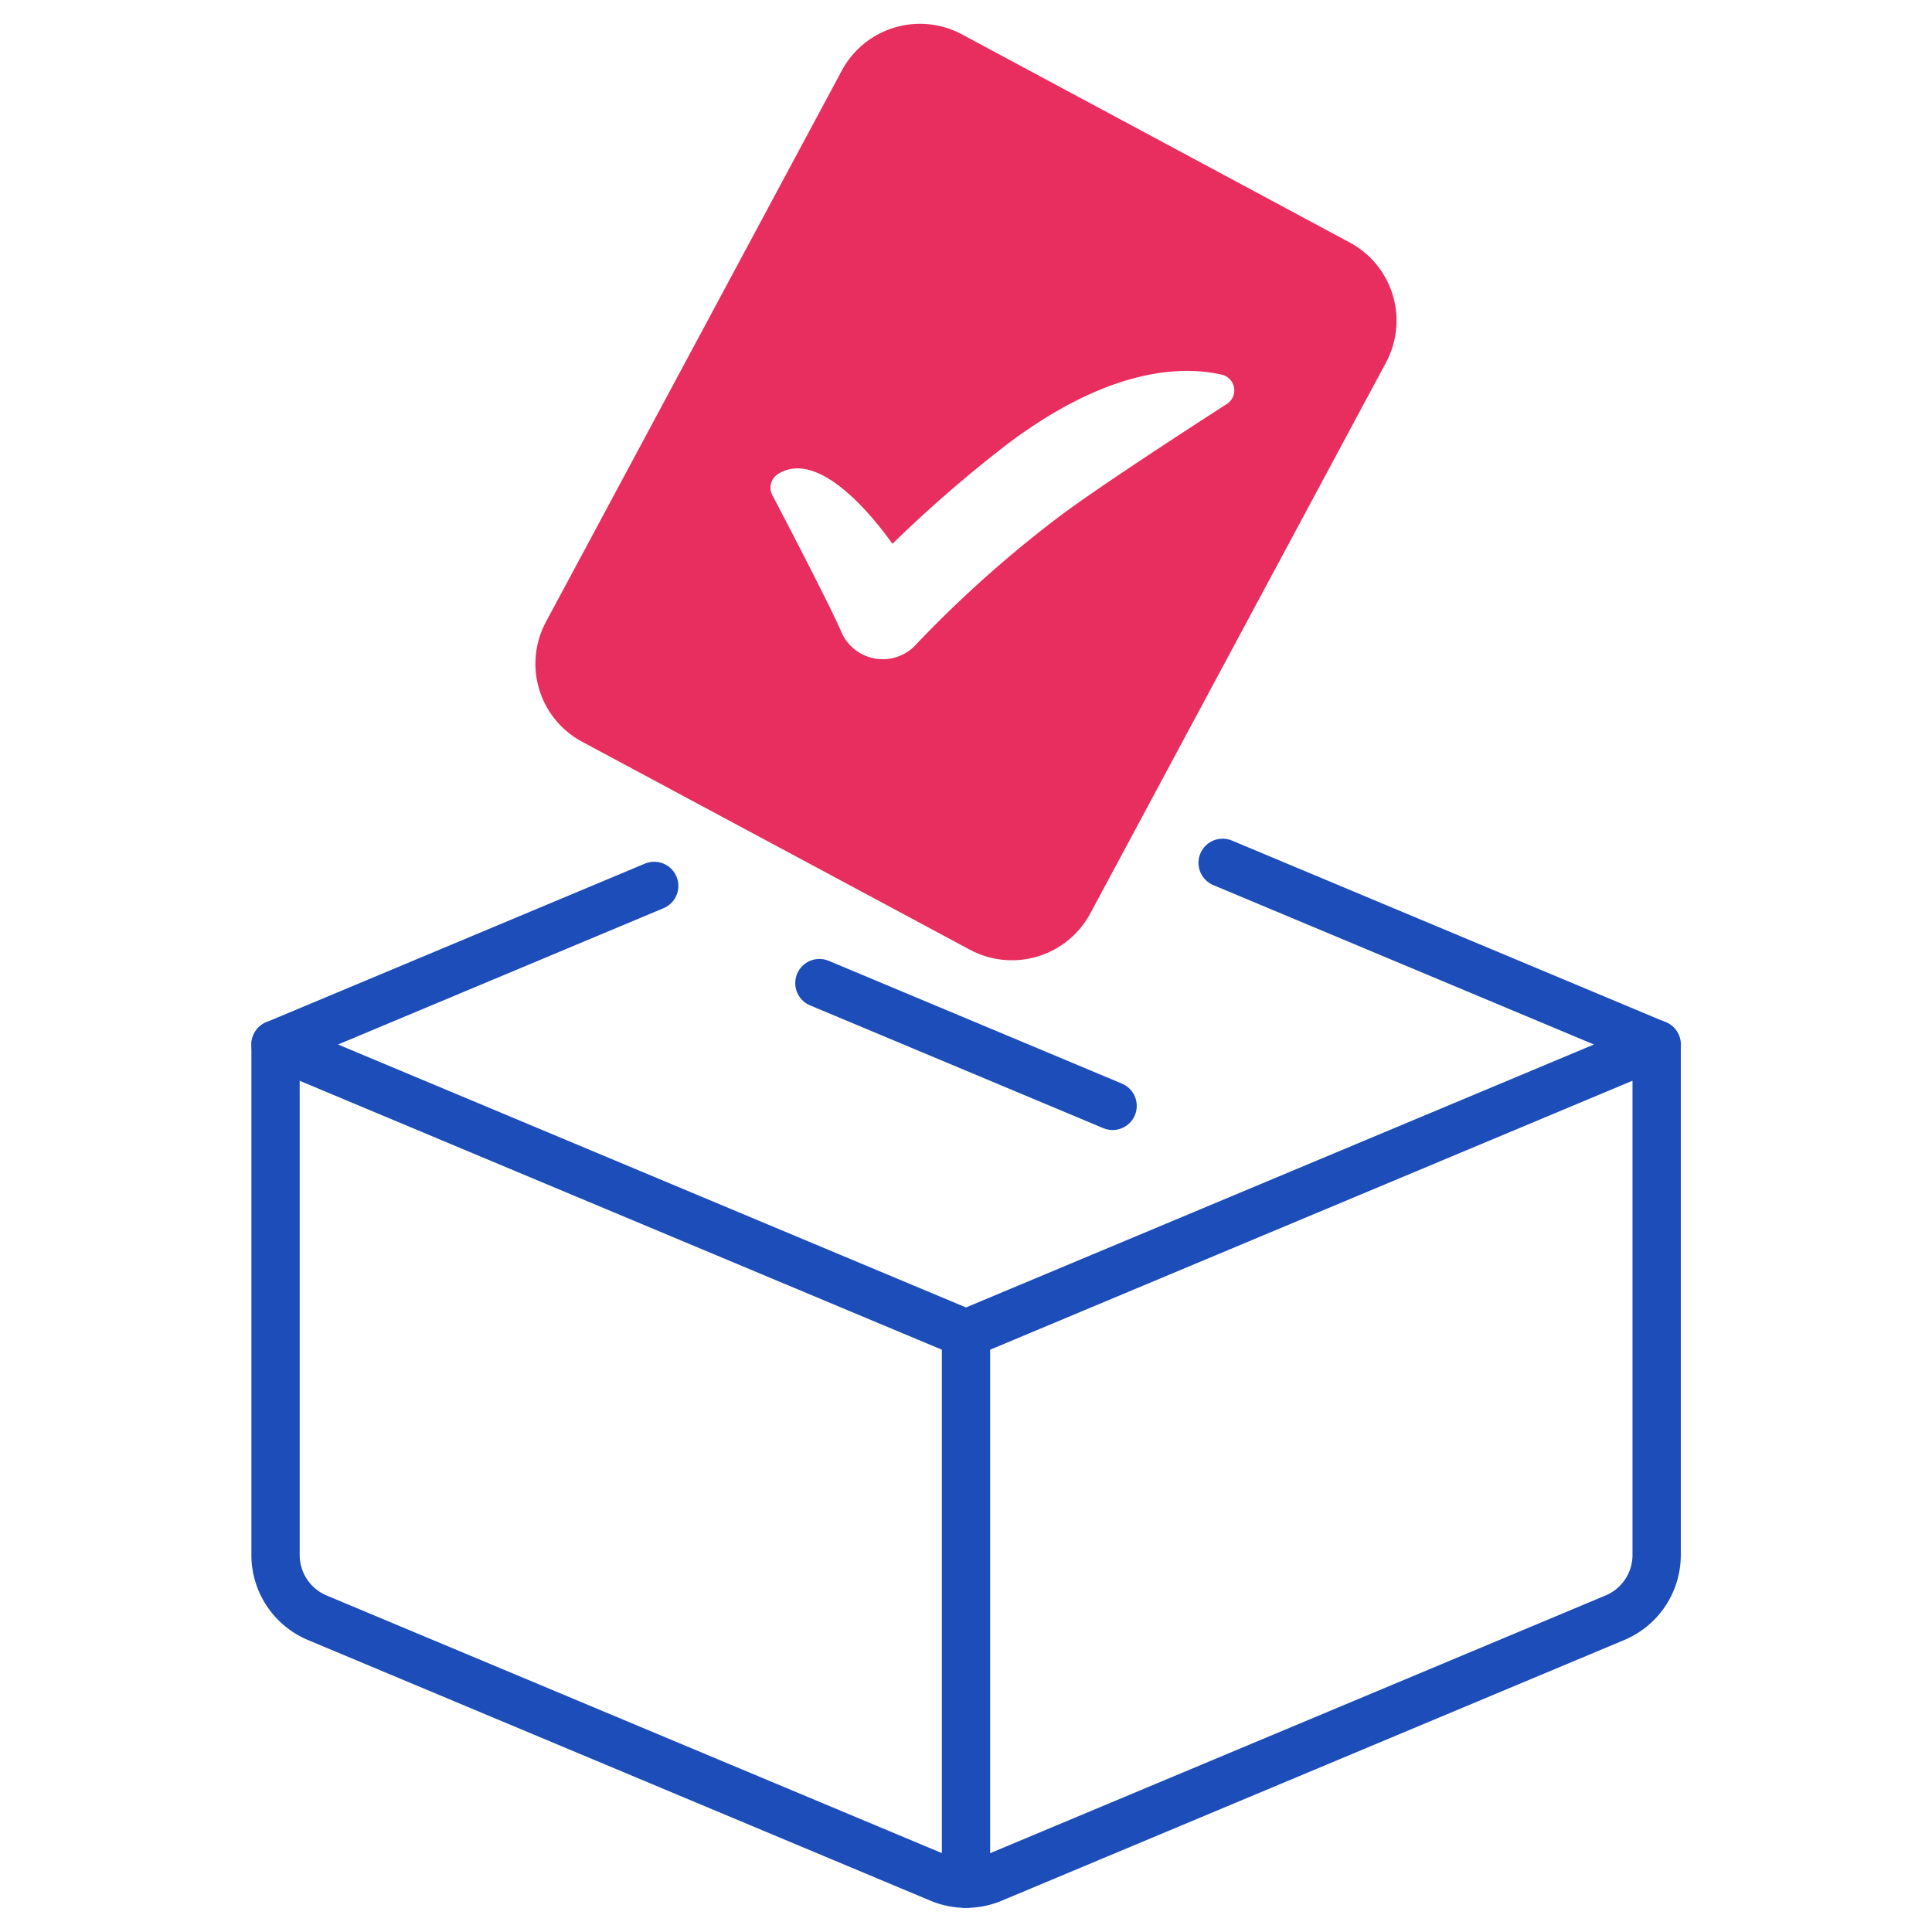
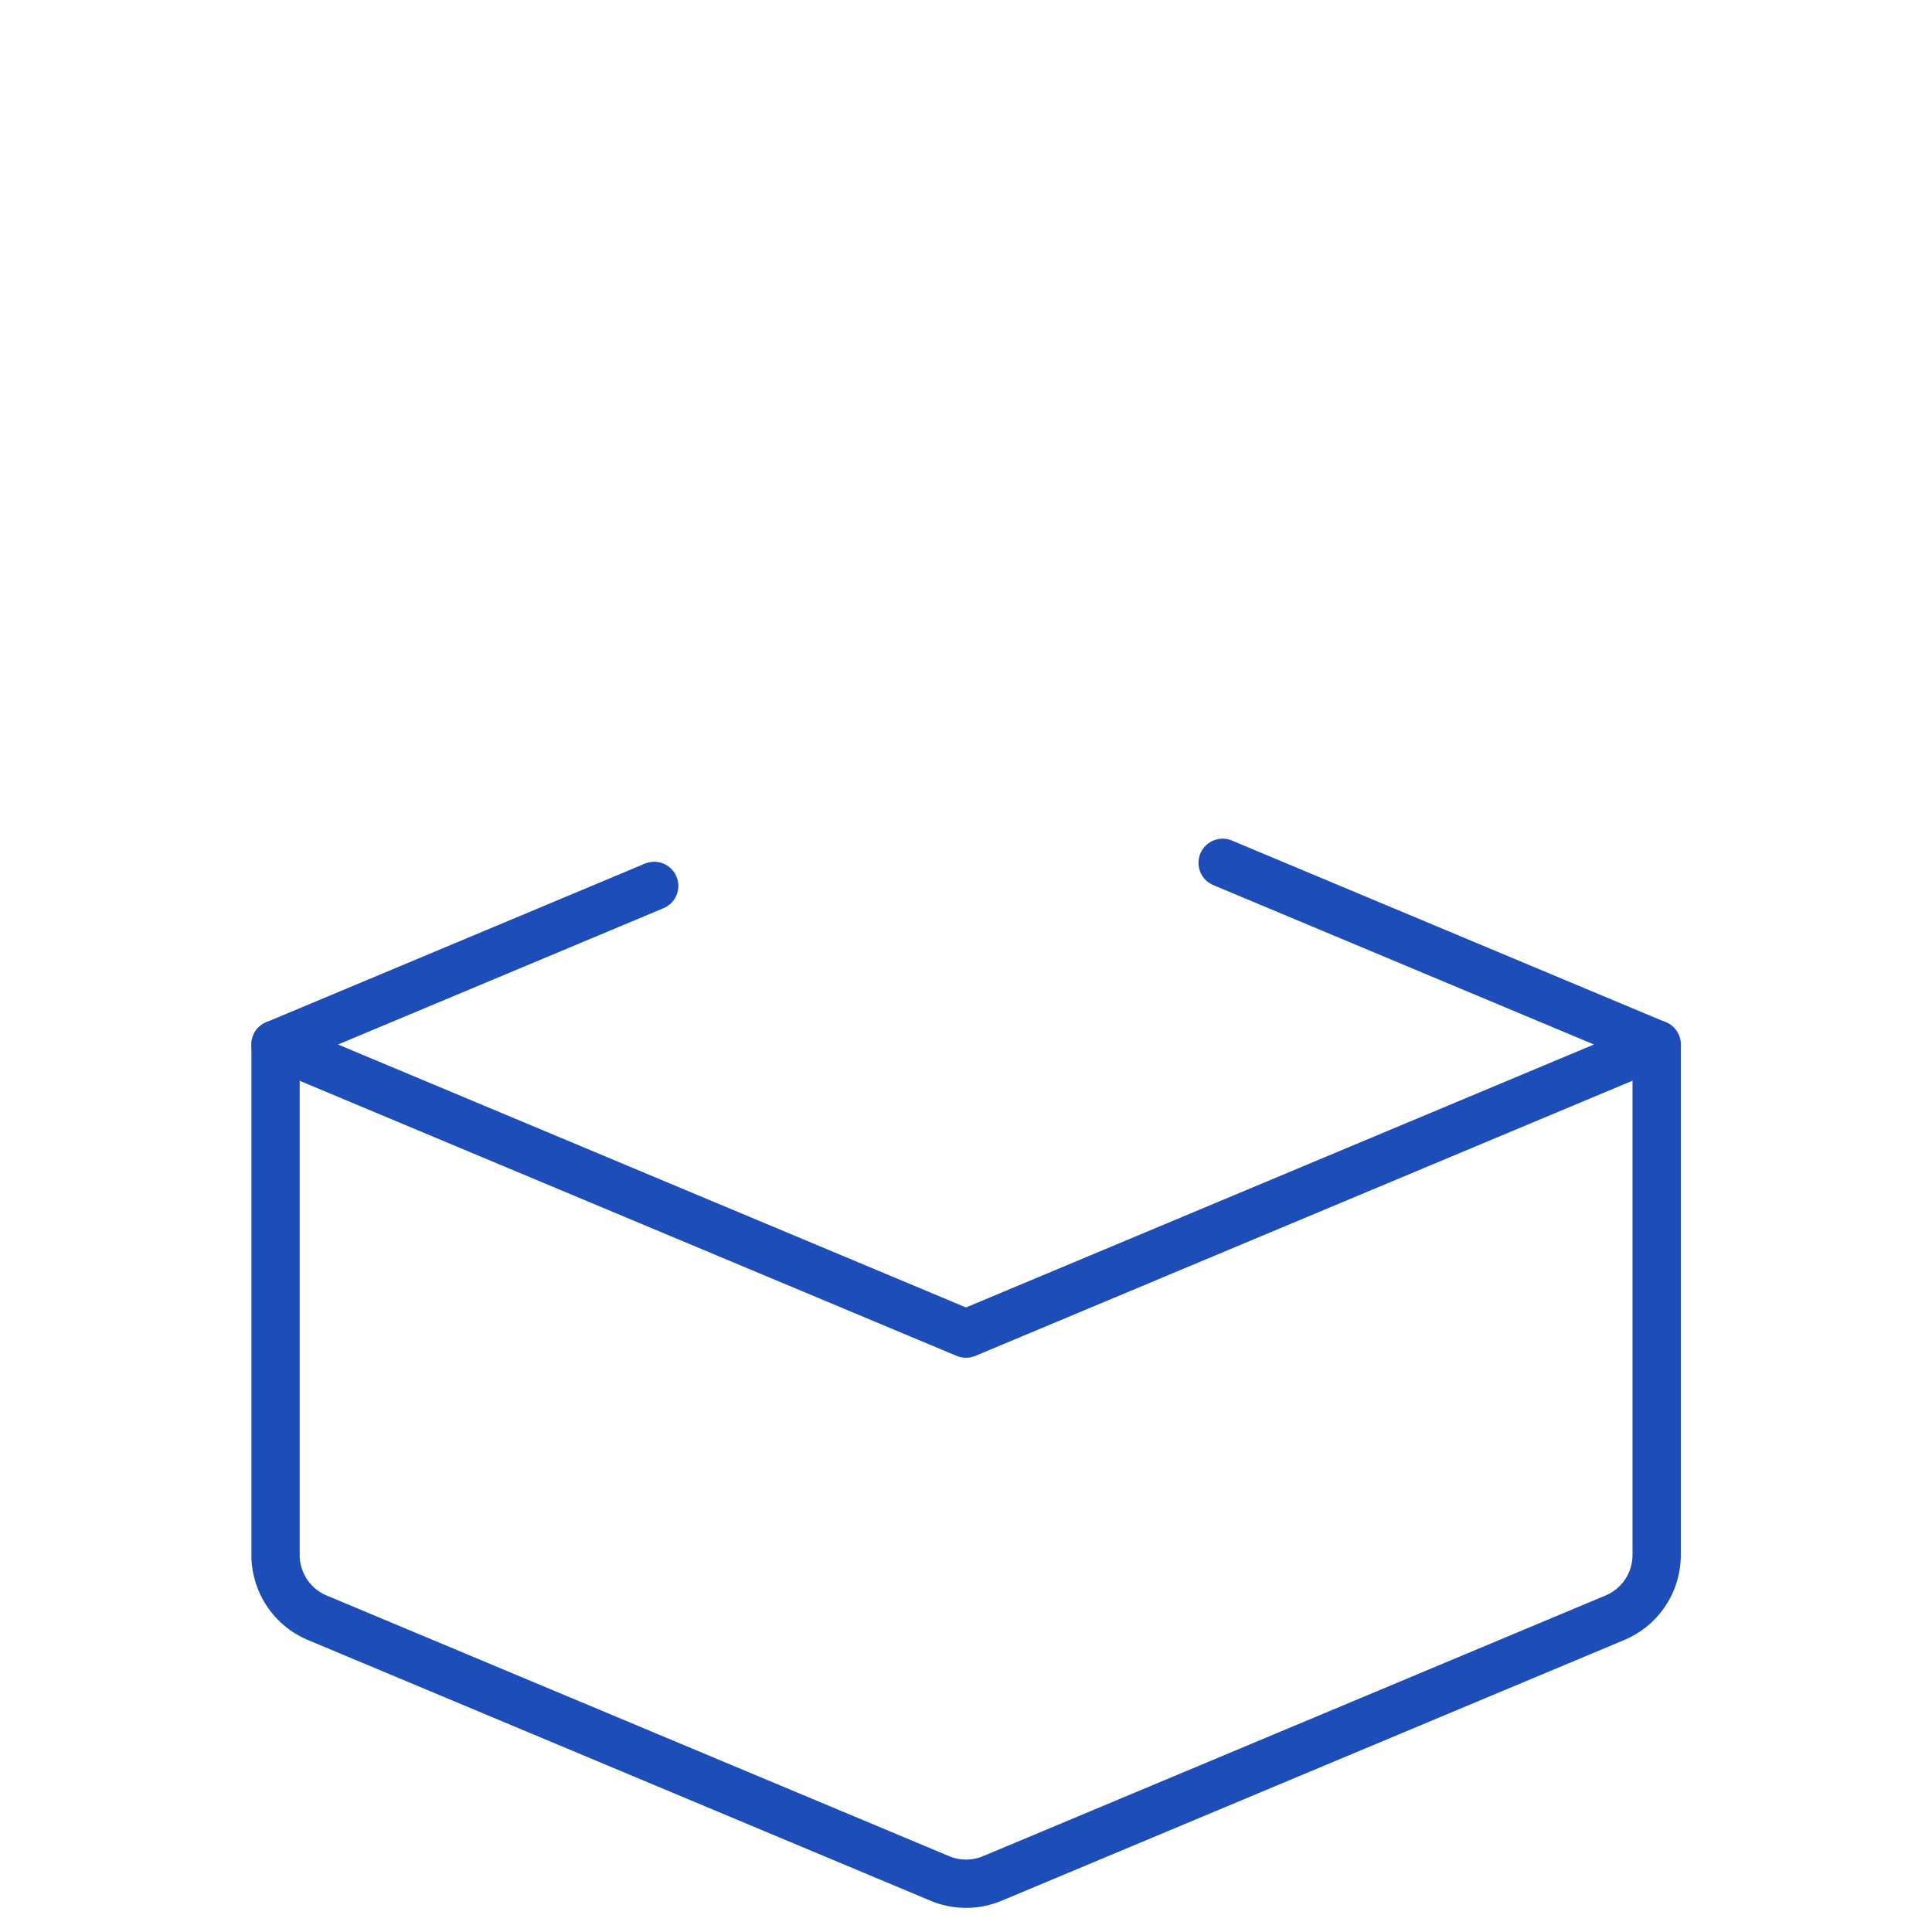
<svg xmlns="http://www.w3.org/2000/svg" viewBox="0 0 60 60">
  <defs>
    <style>.a{fill:#e82e5f;}.b{fill:none;stroke:#1c4db8;stroke-linecap:round;stroke-linejoin:round;stroke-width:1.5px;}</style>
  </defs>
  <title />
-   <path class="a" d="M43.045,11.256a2.754,2.754,0,0,0-1.124-3.723L29.868,1.064a2.756,2.756,0,0,0-3.723,1.124l-9.19,17.125a2.748,2.748,0,0,0,1.124,3.723L30.132,29.5a2.764,2.764,0,0,0,3.723-1.123Zm-10.194,4.82a36.742,36.742,0,0,0-4.376,3.911,1.4,1.4,0,0,1-2.357-.387c-.378-.862-1.659-3.321-2.132-4.224a.5.5,0,0,1,.175-.654c1.285-.812,3.02,1.412,3.554,2.167a40.335,40.335,0,0,1,3.523-3.061c3.214-2.44,5.5-2.468,6.706-2.192a.5.5,0,0,1,.159.908C36.725,13.432,33.98,15.219,32.851,16.076Z" />
  <polyline class="b" points="37.97 26.796 51.443 32.438 30 41.417 8.557 32.438 20.317 27.513" />
-   <line class="b" x1="34.553" x2="25.447" y1="34.344" y2="30.531" />
  <path class="b" d="M8.557,32.438V48.292a2.114,2.114,0,0,0,1.3,1.95l19.329,8.094a2.114,2.114,0,0,0,1.634,0l19.329-8.094a2.114,2.114,0,0,0,1.3-1.95V32.438" />
-   <line class="b" x1="30" x2="30" y1="41.417" y2="58.5" />
</svg>